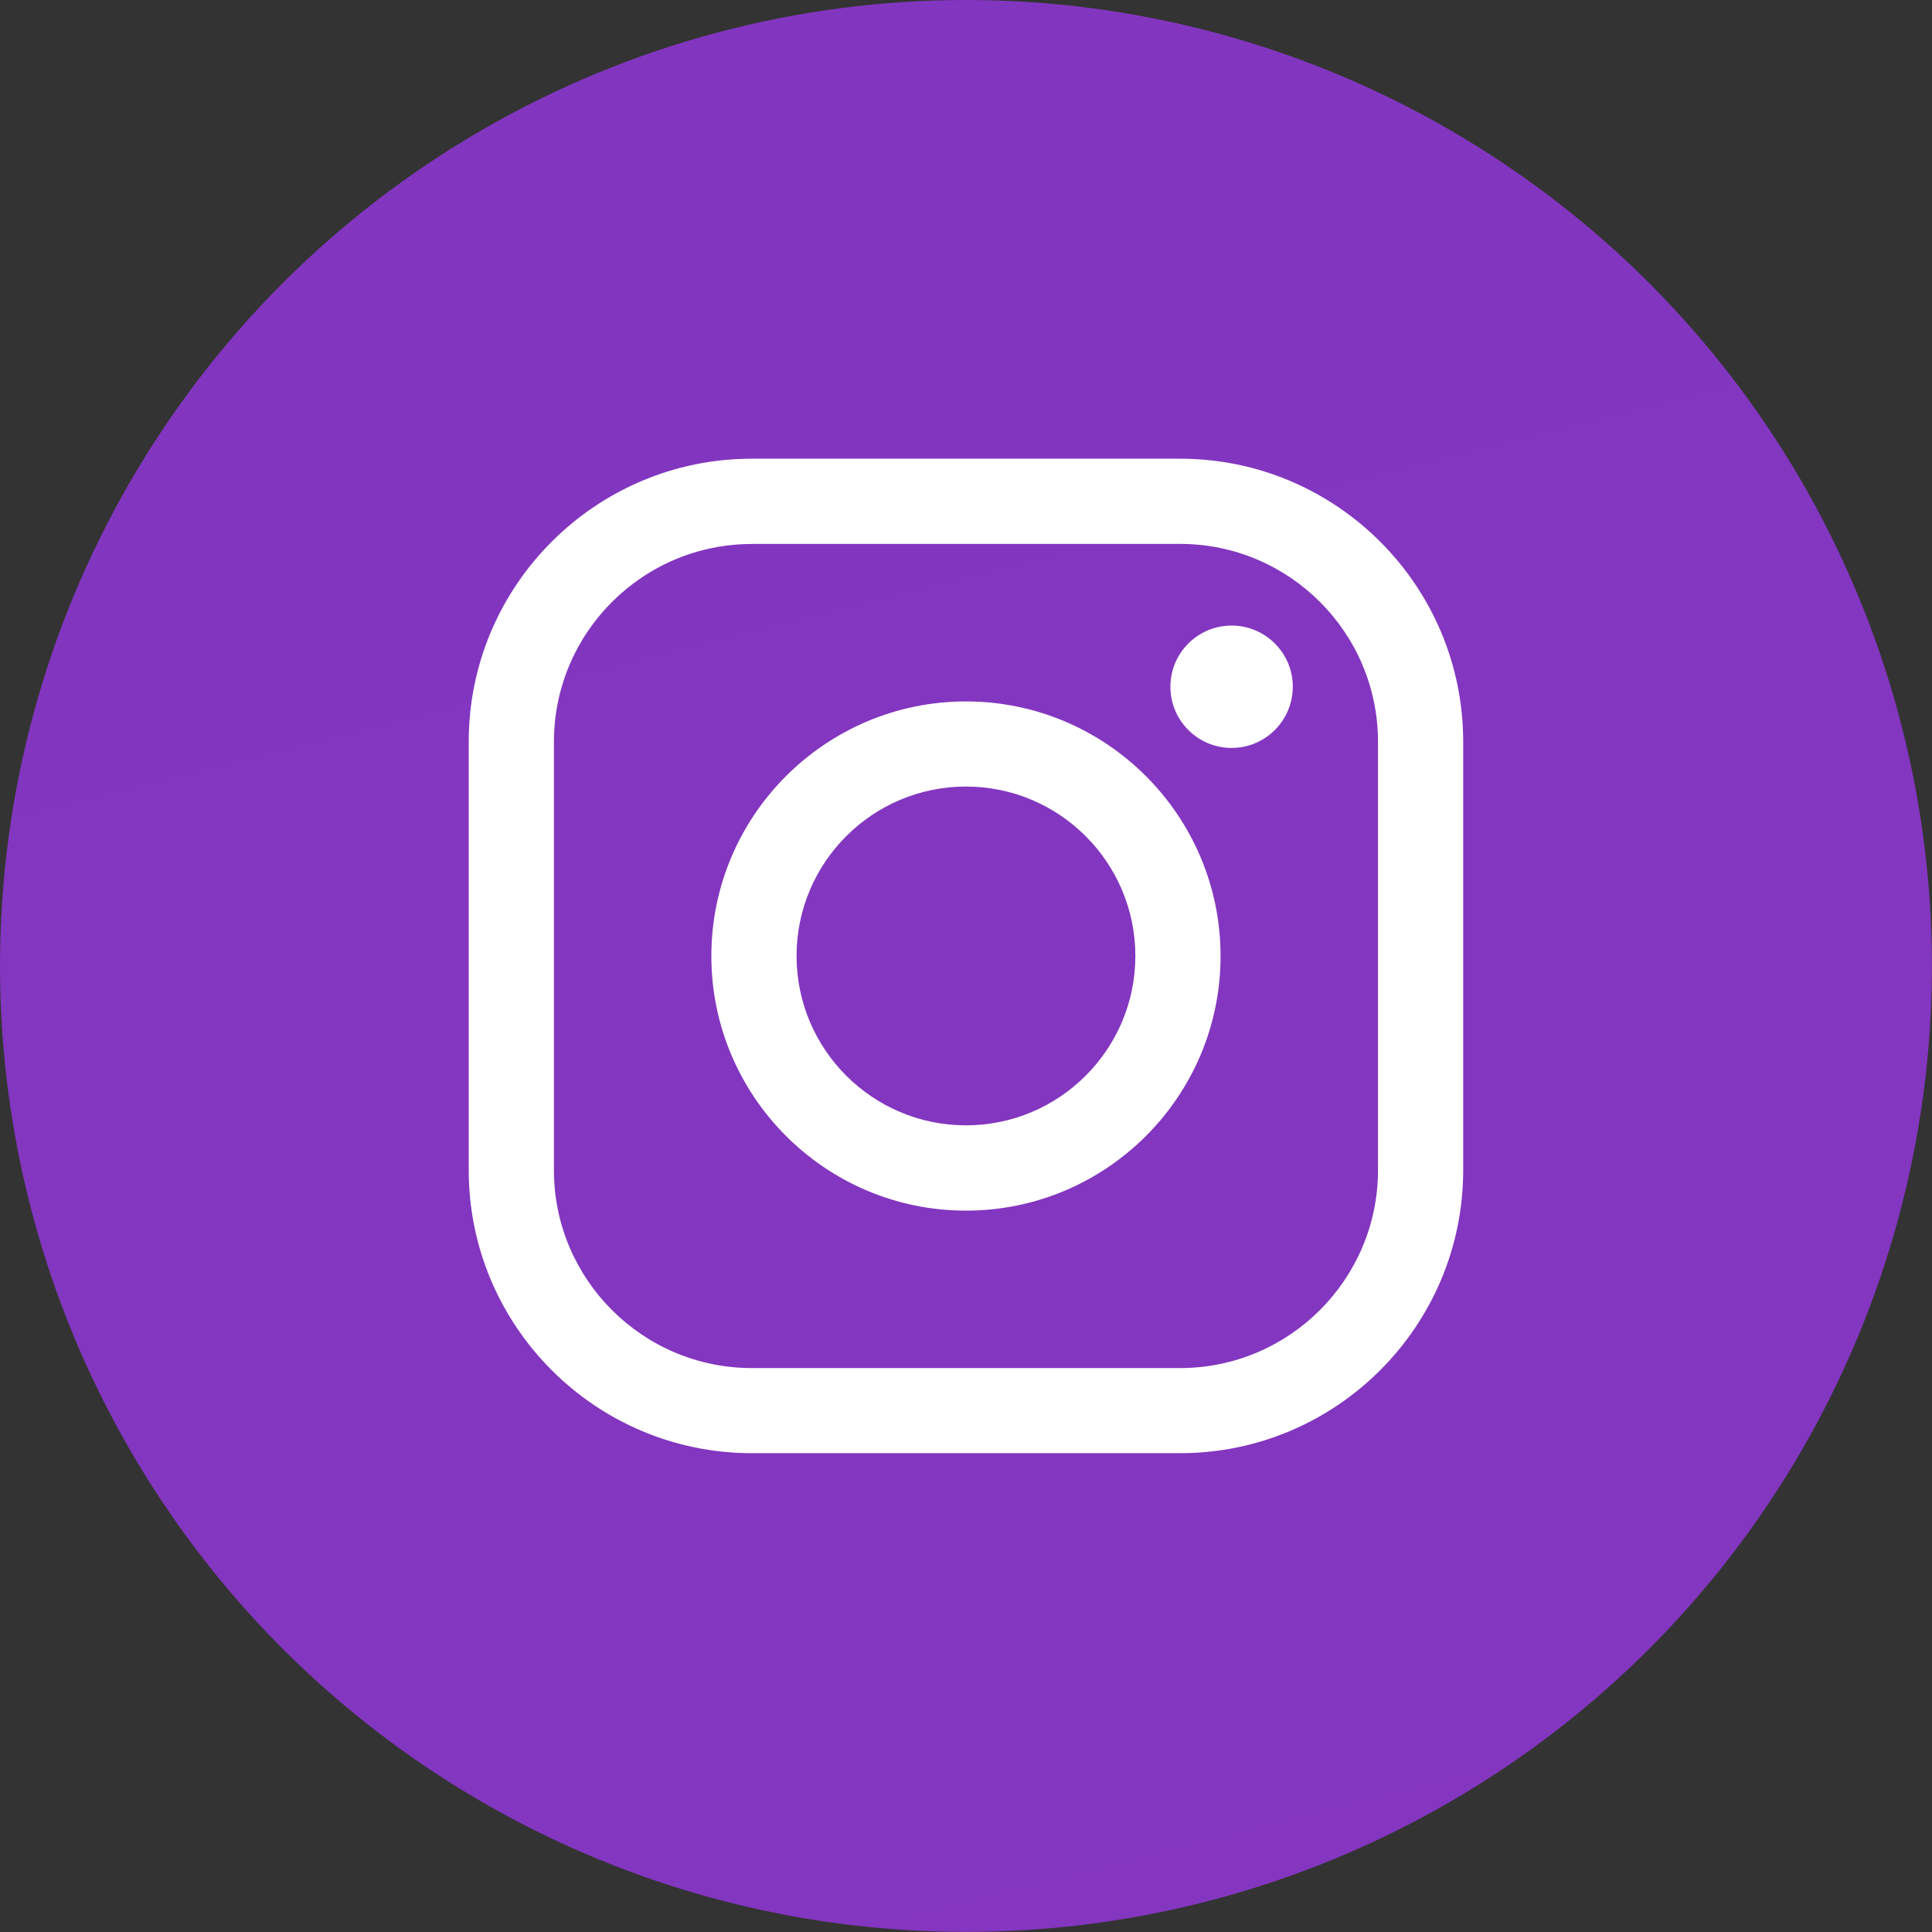
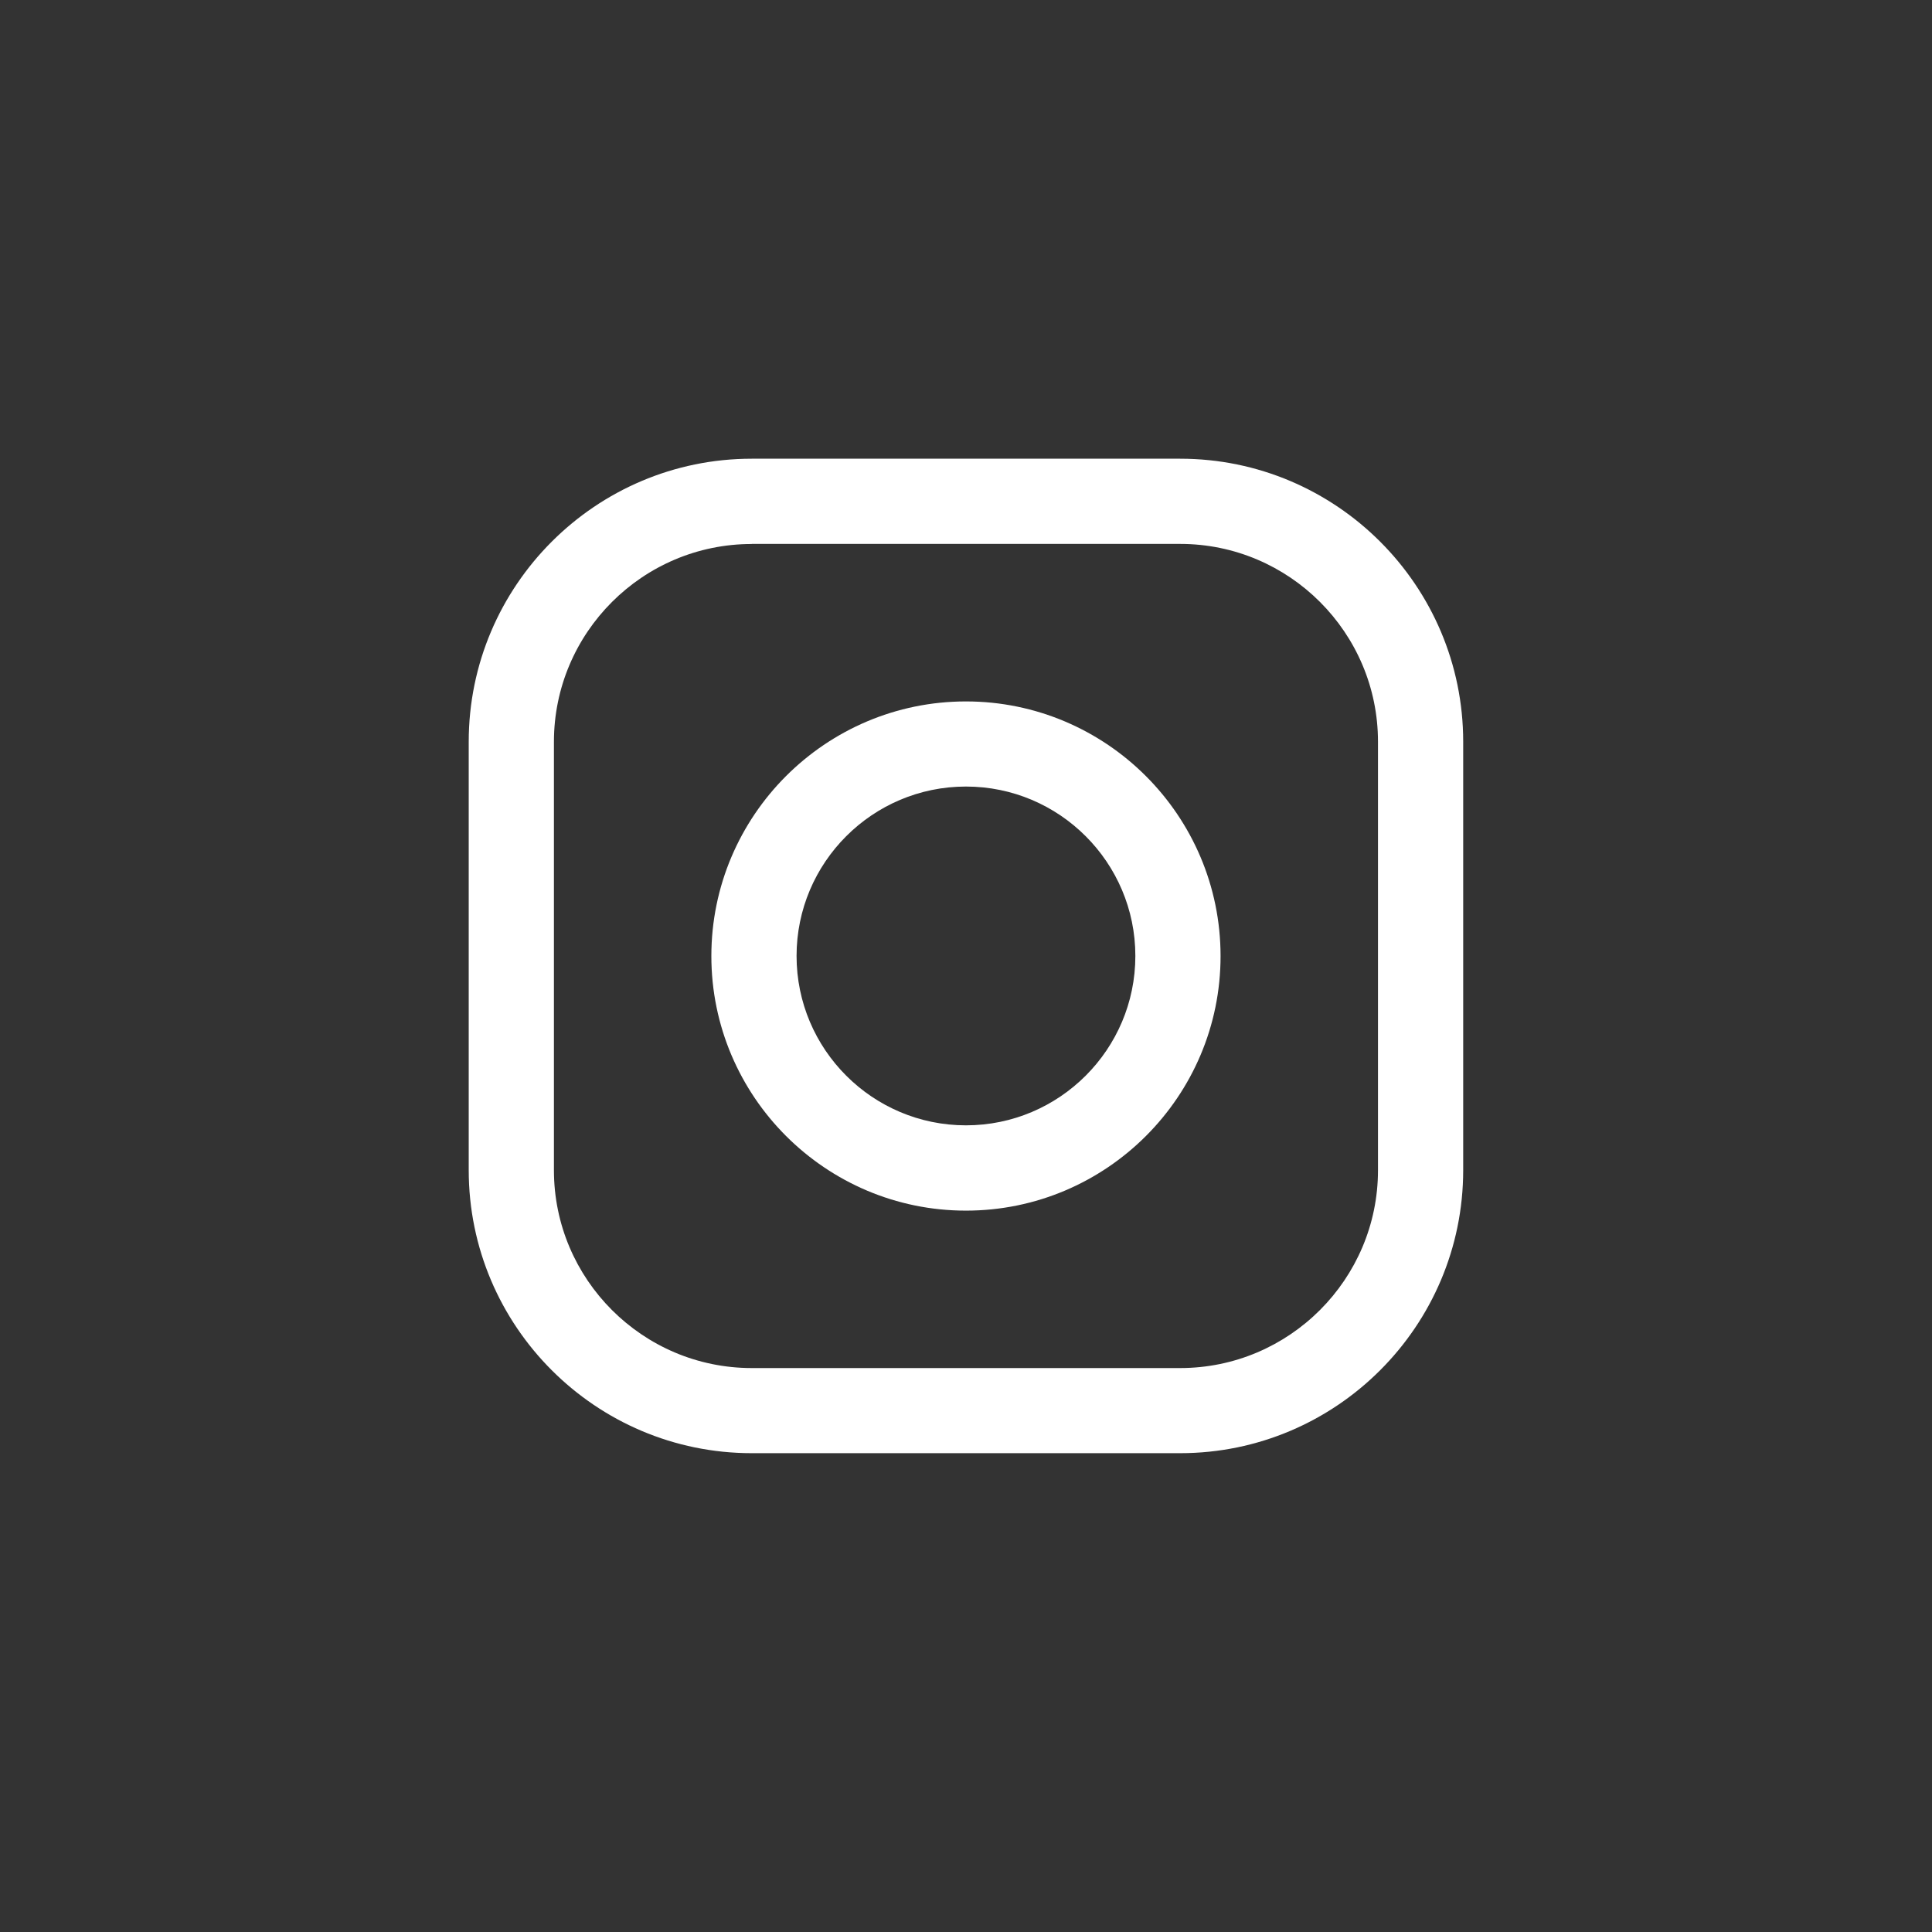
<svg xmlns="http://www.w3.org/2000/svg" version="1.1" id="Layer_1" x="0px" y="0px" viewBox="0 0 227.65 227.65" style="enable-background:new 0 0 227.65 227.65;" xml:space="preserve">
  <rect x="0" y="0" width="227.65" height="227.65" fill="#333333" stroke="none" />
  <style type="text/css">
	.st0{fill:#0F1216;}
	.st1{fill:url(#SVGID_1_);}
	.st2{fill:#DF171A;}
	.st3{fill:url(#SVGID_2_);}
	.st4{fill:url(#SVGID_3_);}
	.st5{fill:url(#SVGID_4_);}
	.st6{fill:#1F509C;}
	.st7{fill:#047CBB;}
	.st8{fill:url(#SVGID_5_);}
	.st9{fill:#1B2769;}
	.st10{fill:#262C38;}
	.st11{fill:url(#SVGID_6_);}
	.st12{fill:#FFFFFF;}
	.st13{fill-rule:evenodd;clip-rule:evenodd;fill:url(#SVGID_7_);}
	.st14{fill-rule:evenodd;clip-rule:evenodd;fill:#FFFFFF;}
	.st15{fill:url(#SVGID_8_);}
	.st16{fill:url(#SVGID_9_);}
	.st17{fill:url(#SVGID_10_);}
	.st18{fill:#B8DAEC;}
	.st19{fill:#88CDE3;}
	.st20{fill:#E7F7FC;}
	.st21{fill:#FF0B53;}
	.st22{fill:#00F0E9;}
</style>
  <radialGradient id="SVGID_1_" cx="42.882" cy="202.765" r="239.904" gradientTransform="matrix(1 0 0 1.108 0 -21.91)" gradientUnits="SpaceOnUse">
    <stop offset="0" style="stop-color:#FEC053" />
    <stop offset="0.074" style="stop-color:#FA8F4D" />
    <stop offset="0.156" style="stop-color:#F75F46" />
    <stop offset="0.229" style="stop-color:#F43D42" />
    <stop offset="0.288" style="stop-color:#F3283F" />
    <stop offset="0.327" style="stop-color:#F2203E" />
    <stop offset="0.648" style="stop-color:#B729A8" />
    <stop offset="0.903" style="stop-color:#5342D6" />
  </radialGradient>
-   <circle class="st1" cx="113.82" cy="113.82" r="113.82" />
  <g>
    <g>
      <path class="st12" d="M139.06,171.23H88.58c-18.39,0-33.35-14.96-33.35-33.35V87.4c0-18.39,14.96-33.35,33.35-33.35h50.48    c18.39,0,33.35,14.96,33.35,33.35v50.48C172.41,156.27,157.45,171.23,139.06,171.23z M88.58,64.1    c-12.85,0-23.31,10.46-23.31,23.31v50.48c0,12.85,10.46,23.31,23.31,23.31h50.48c12.85,0,23.31-10.46,23.31-23.31V87.4    c0-12.85-10.46-23.31-23.31-23.31H88.58z" />
    </g>
    <g>
      <path class="st12" d="M113.82,142.65c-16.54,0-30-13.46-30-30c0-16.54,13.46-30,30-30c16.54,0,30,13.46,30,30    C143.83,129.19,130.37,142.65,113.82,142.65z M113.82,92.68c-11.01,0-19.96,8.95-19.96,19.96s8.95,19.96,19.96,19.96    c11.01,0,19.96-8.95,19.96-19.96S124.83,92.68,113.82,92.68z" />
    </g>
    <g>
-       <path class="st12" d="M152.33,80.92c0,3.98-3.23,7.21-7.21,7.21c-3.98,0-7.21-3.23-7.21-7.21c0-3.98,3.23-7.21,7.21-7.21    C149.1,73.71,152.33,76.94,152.33,80.92z" />
-     </g>
+       </g>
  </g>
</svg>